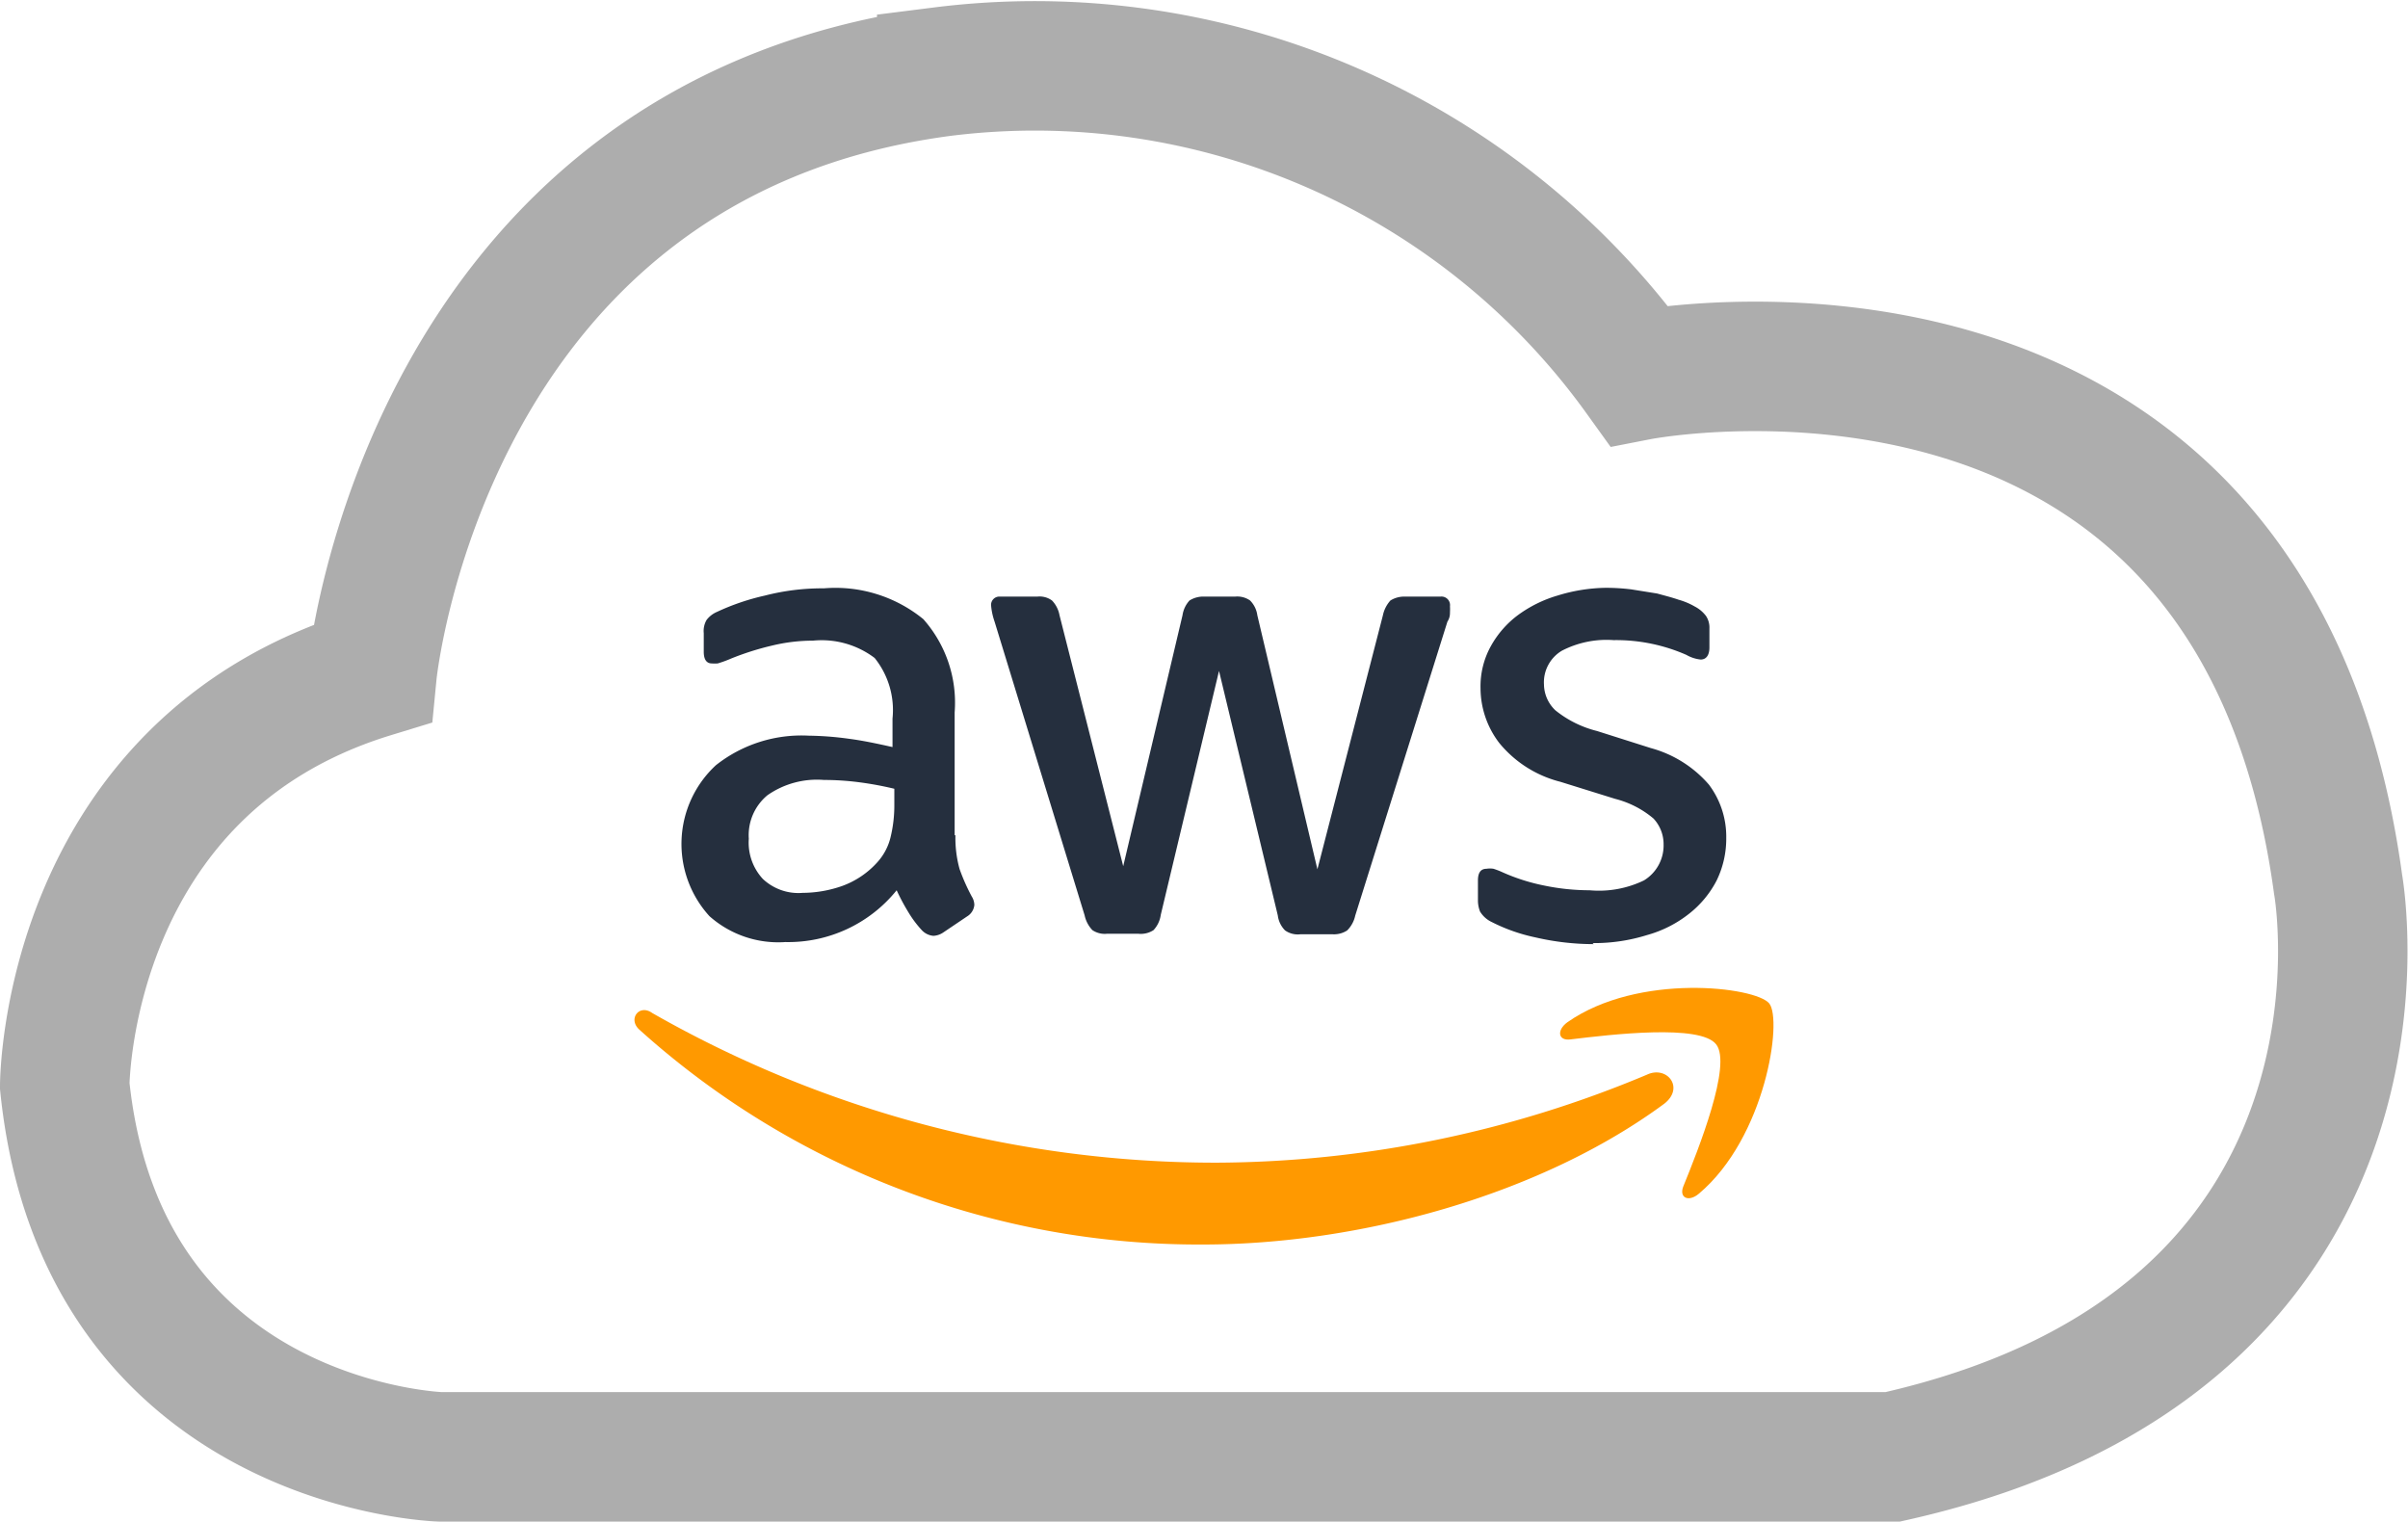
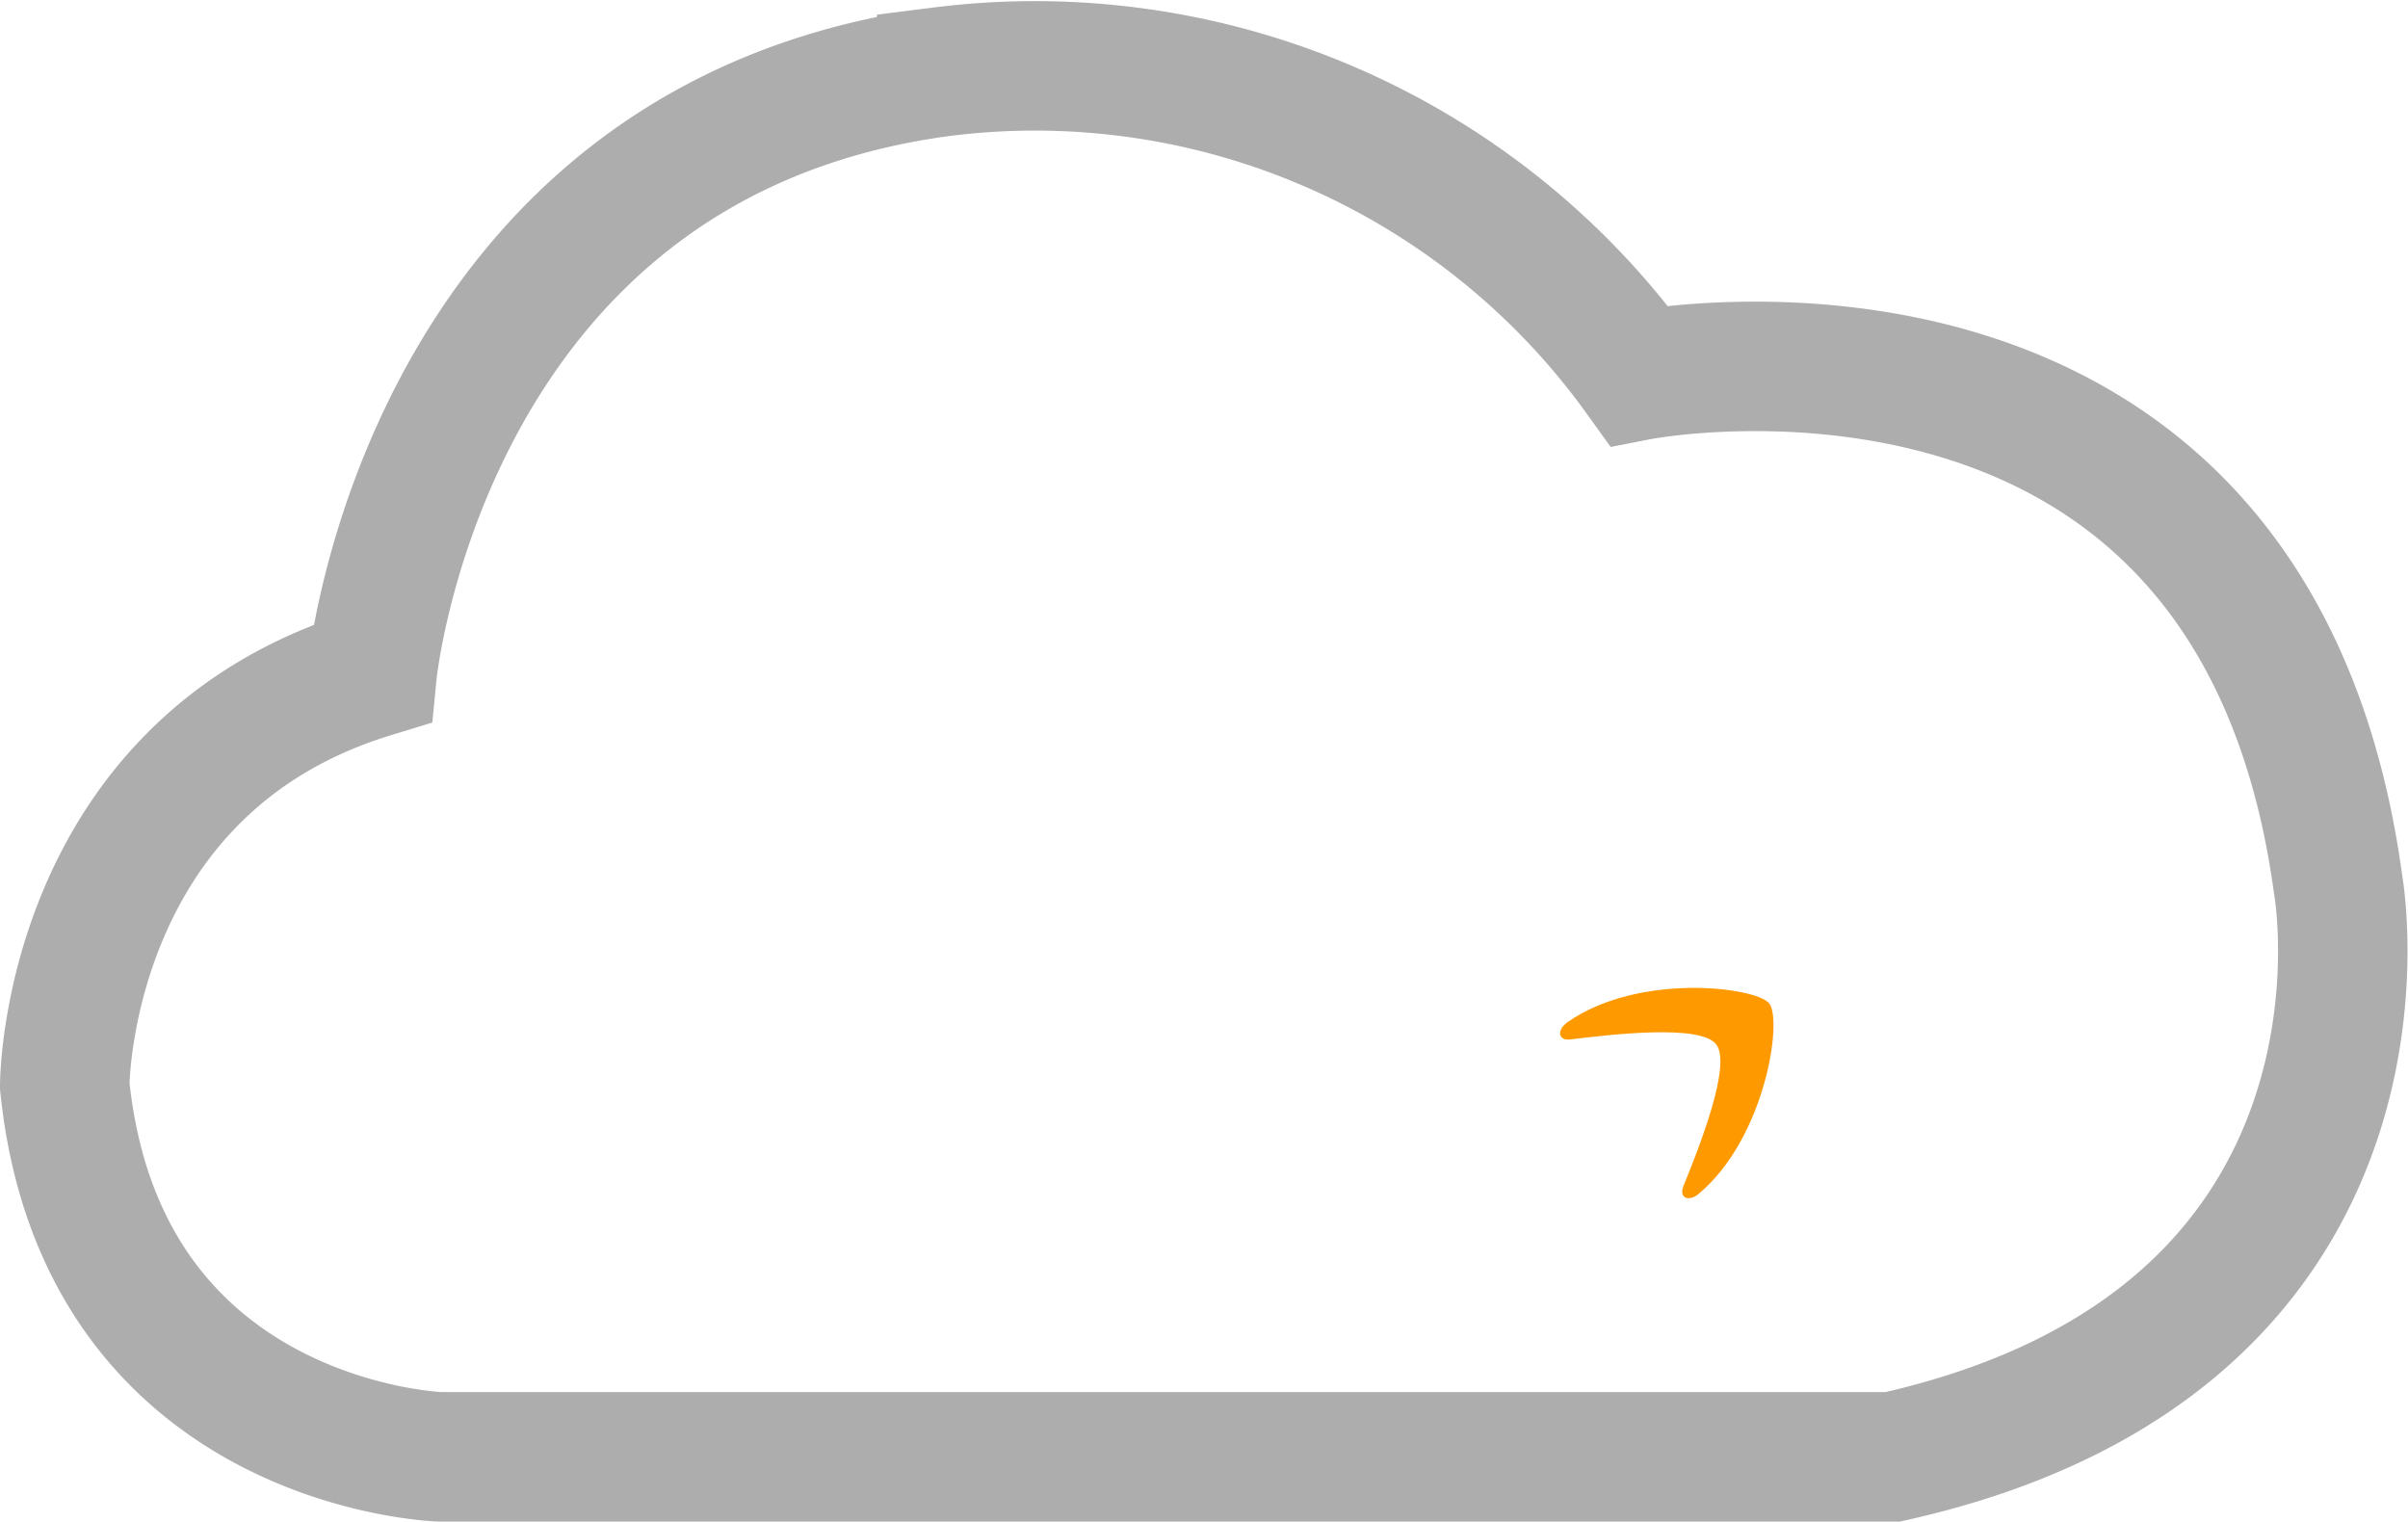
<svg xmlns="http://www.w3.org/2000/svg" viewBox="0 0 93 58.76">
  <defs>
    <style>.cls-1{fill:none;stroke:#adadad;stroke-miterlimit:10;stroke-width:5px;}.cls-2{fill:#252f3e;}.cls-2,.cls-3{fill-rule:evenodd;}.cls-3{fill:#f90;}</style>
  </defs>
  <g id="Layer_2" data-name="Layer 2">
    <g id="Layer_1-2" data-name="Layer 1">
      <path class="cls-1" d="M14.37,26s2-20.57,22-23.23A28.74,28.74,0,0,1,63.3,14.5s23.7-4.62,27,19.65c0,0,3.19,17.55-17.2,22.11H17S3.93,55.85,2.5,41.93C2.5,41.93,2.5,29.63,14.37,26Z" />
      <g id="Layer_1-3" data-name="Layer_1">
        <g id="amazon-web-services-2.svg">
-           <path class="cls-2" d="M36.9,32.26a4.5,4.5,0,0,0,.16,1.3,7.72,7.72,0,0,0,.47,1.06.63.63,0,0,1,.1.33.58.58,0,0,1-.28.44l-.92.62a.75.75,0,0,1-.38.13.69.69,0,0,1-.44-.21,4.16,4.16,0,0,1-.52-.69,8.23,8.23,0,0,1-.46-.86,5.38,5.38,0,0,1-4.3,2,4,4,0,0,1-2.93-1,4.14,4.14,0,0,1,.25-5.83,5.33,5.33,0,0,1,3.59-1.14,12.22,12.22,0,0,1,1.55.12c.54.07,1.1.19,1.68.32V27.75a3.21,3.21,0,0,0-.69-2.34,3.39,3.39,0,0,0-2.38-.67,6.75,6.75,0,0,0-1.58.19,10.75,10.75,0,0,0-1.58.5,4.65,4.65,0,0,1-.52.19,1.39,1.39,0,0,1-.23,0c-.2,0-.31-.15-.31-.45v-.72a.84.84,0,0,1,.11-.51,1,1,0,0,1,.4-.31A9,9,0,0,1,29.54,23a8.9,8.9,0,0,1,2.28-.28,5.37,5.37,0,0,1,3.84,1.19,4.86,4.86,0,0,1,1.21,3.6v4.74ZM31,34.48a4.66,4.66,0,0,0,1.51-.26,3.37,3.37,0,0,0,1.39-.94,2.2,2.2,0,0,0,.49-.93,5.17,5.17,0,0,0,.15-1.28v-.61a13,13,0,0,0-1.35-.25,10.62,10.62,0,0,0-1.37-.09,3.34,3.34,0,0,0-2.18.59,2,2,0,0,0-.72,1.68,2.06,2.06,0,0,0,.54,1.55,2,2,0,0,0,1.54.54Zm11.75,1.58a.86.86,0,0,1-.56-.14,1.19,1.19,0,0,1-.3-.57L38.41,24a2.53,2.53,0,0,1-.13-.59.32.32,0,0,1,.35-.37h1.43a.81.81,0,0,1,.57.15,1.11,1.11,0,0,1,.29.57l2.46,9.69,2.29-9.69a1.07,1.07,0,0,1,.27-.57,1,1,0,0,1,.59-.15H47.7a.86.86,0,0,1,.58.15,1,1,0,0,1,.28.57l2.32,9.81,2.53-9.81a1.23,1.23,0,0,1,.29-.57,1,1,0,0,1,.57-.15h1.36a.33.33,0,0,1,.37.37,2.08,2.08,0,0,1,0,.23c0,.09,0,.21-.1.37L52.34,35.36a1.14,1.14,0,0,1-.31.57.92.92,0,0,1-.55.15H50.22a.85.85,0,0,1-.59-.15,1,1,0,0,1-.28-.58l-2.27-9.44-2.25,9.42a1.08,1.08,0,0,1-.28.59.9.9,0,0,1-.58.14Zm18.8.4a10,10,0,0,1-2.25-.26,6.78,6.78,0,0,1-1.68-.59,1.05,1.05,0,0,1-.46-.41,1.19,1.19,0,0,1-.08-.41V34q0-.45.33-.45a.86.86,0,0,1,.27,0,3.14,3.14,0,0,1,.36.14,7.57,7.57,0,0,0,1.61.51,8.64,8.64,0,0,0,1.74.18A4,4,0,0,0,63.49,34a1.58,1.58,0,0,0,.76-1.39,1.45,1.45,0,0,0-.39-1,3.7,3.7,0,0,0-1.48-.76l-2.12-.66a4.46,4.46,0,0,1-2.35-1.49,3.49,3.49,0,0,1-.73-2.12,3.2,3.2,0,0,1,.4-1.63,3.77,3.77,0,0,1,1.05-1.2A4.93,4.93,0,0,1,60.15,23,6.61,6.61,0,0,1,62,22.7a8.06,8.06,0,0,1,1,.06l1,.16c.29.08.57.15.83.24a2.68,2.68,0,0,1,.62.26,1.28,1.28,0,0,1,.44.37.81.81,0,0,1,.13.48V25c0,.3-.12.47-.34.47a1.41,1.41,0,0,1-.55-.18,6.75,6.75,0,0,0-2.81-.57,3.75,3.75,0,0,0-2,.41,1.42,1.42,0,0,0-.69,1.3,1.4,1.4,0,0,0,.44,1,4.16,4.16,0,0,0,1.61.8l2.08.66A4.53,4.53,0,0,1,66,30.3a3.34,3.34,0,0,1,.67,2.05A3.69,3.69,0,0,1,66.3,34a3.91,3.91,0,0,1-1.07,1.29,4.58,4.58,0,0,1-1.62.82,6.84,6.84,0,0,1-2.1.31Z" />
-           <path class="cls-3" d="M64.28,42.62c-4.81,3.55-11.81,5.44-17.82,5.44a32.28,32.28,0,0,1-21.77-8.3c-.45-.41,0-1,.5-.64A43.91,43.91,0,0,0,47,44.9a43.34,43.34,0,0,0,16.61-3.4C64.38,41.14,65.07,42,64.28,42.62Z" />
-           <path class="cls-3" d="M66.28,40.33c-.61-.79-4.06-.38-5.63-.19-.47.06-.54-.35-.12-.66,2.75-1.93,7.28-1.37,7.8-.73s-.14,5.18-2.72,7.35c-.39.33-.77.16-.6-.28.59-1.45,1.89-4.71,1.27-5.49Z" />
+           <path class="cls-3" d="M66.28,40.33c-.61-.79-4.06-.38-5.63-.19-.47.06-.54-.35-.12-.66,2.75-1.93,7.28-1.37,7.8-.73s-.14,5.18-2.72,7.35c-.39.33-.77.16-.6-.28.59-1.45,1.89-4.71,1.27-5.49" />
        </g>
      </g>
    </g>
  </g>
</svg>